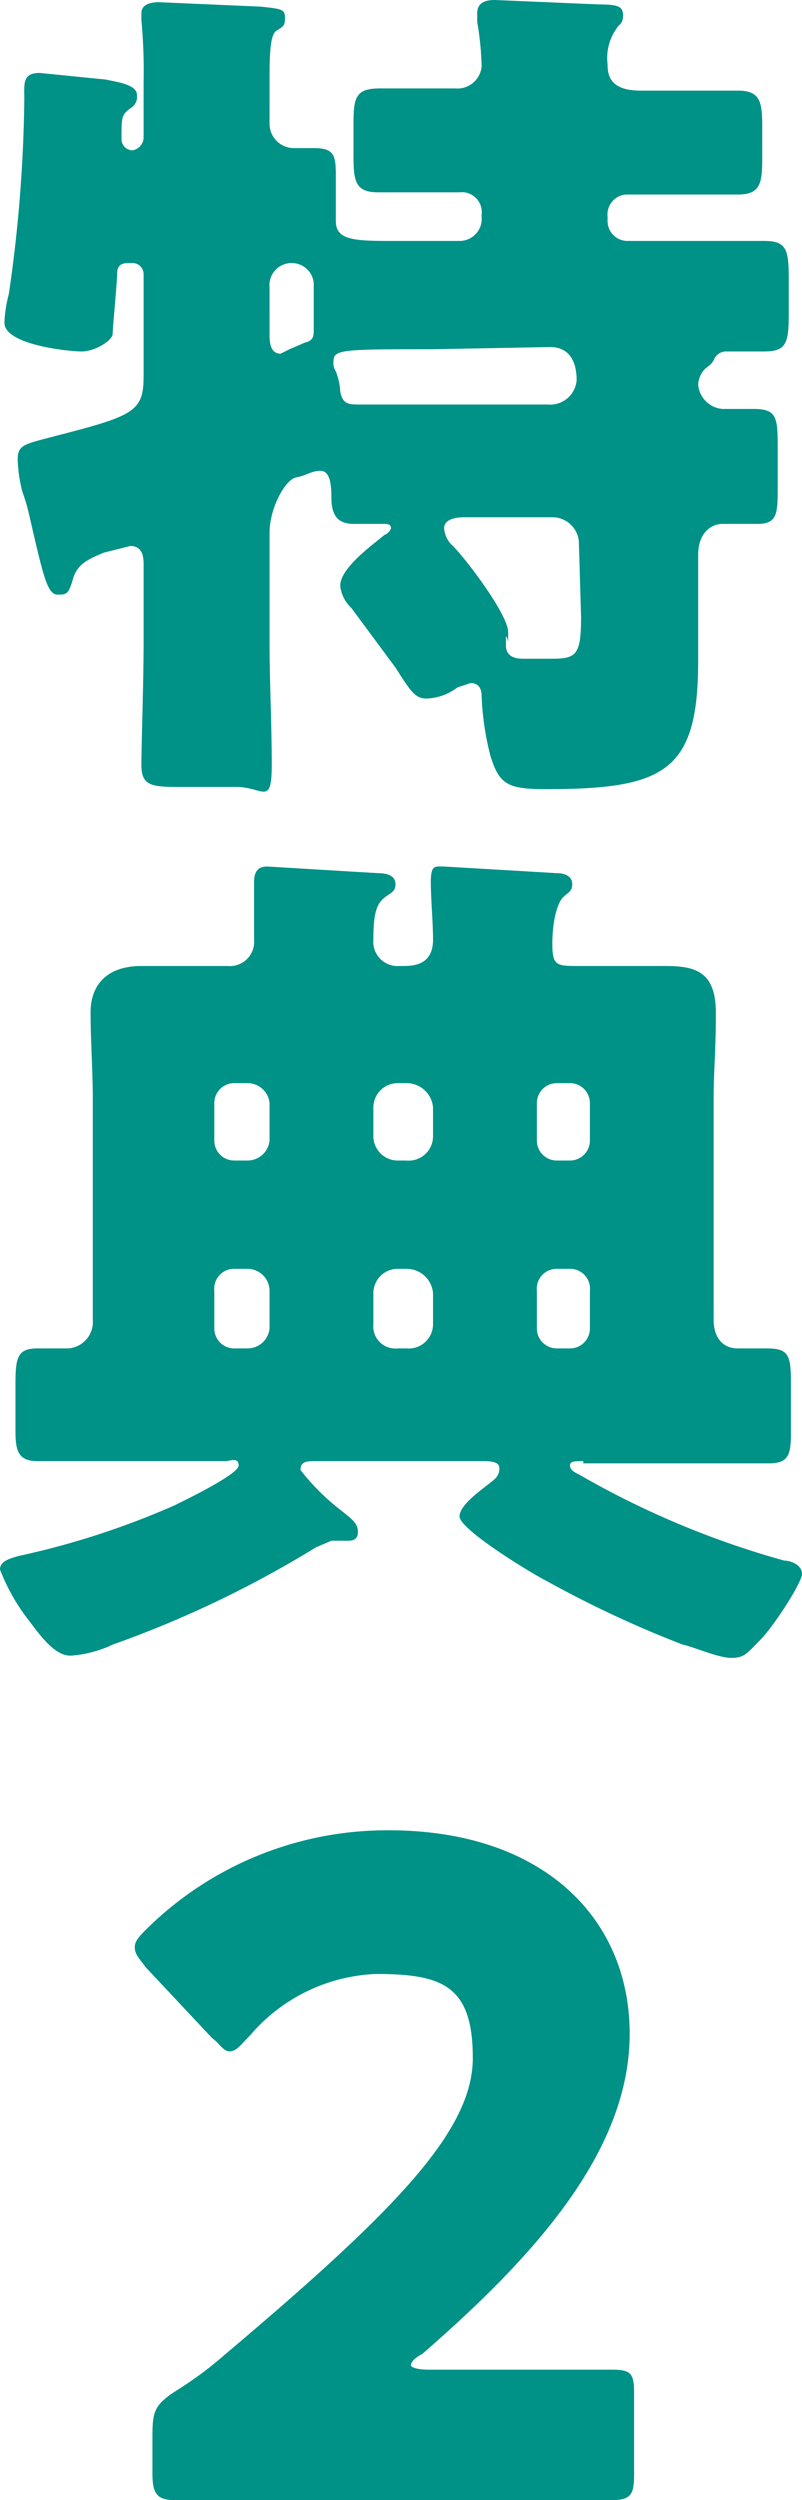
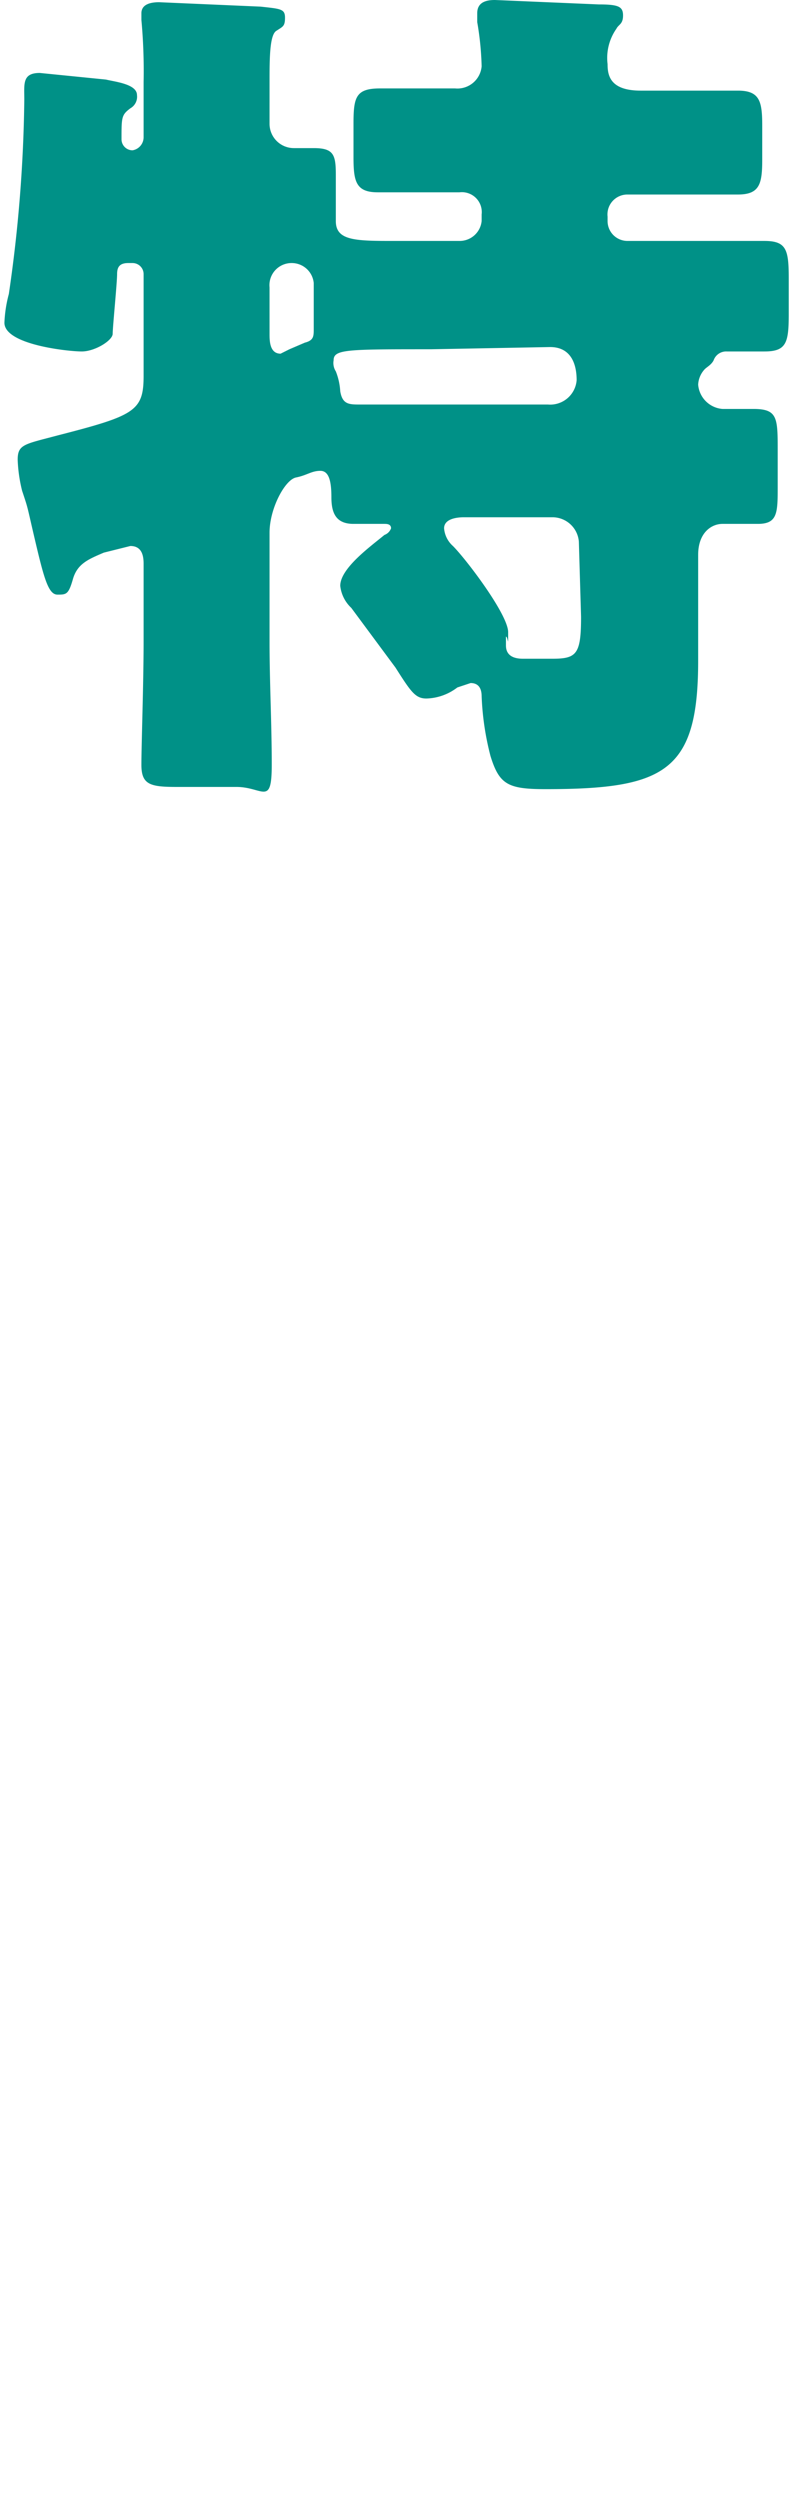
<svg xmlns="http://www.w3.org/2000/svg" viewBox="0 0 36.3 113.1">
  <path d="M29,4.1h4.4c1,0,1.1.5,1.1,1.6V7.2c0,1.1-.1,1.6-1.1,1.6h-5a.9.9,0,0,0-.9,1V10a.9.9,0,0,0,.9.9h6.2c1,0,1.1.4,1.1,1.7v1.6c0,1.3-.1,1.7-1.1,1.7H32.9a.6.6,0,0,0-.6.4c-.1.2-.3.3-.4.4a1.1,1.1,0,0,0-.3.7,1.2,1.2,0,0,0,1.1,1.1h1.4c1.1,0,1.1.4,1.1,1.9v1.6c0,1.2,0,1.7-.9,1.7H32.7c-.5,0-1.1.4-1.1,1.4v4.8c0,5-1.5,5.8-6.9,5.8-1.7,0-2.1-.2-2.5-1.5a12.6,12.6,0,0,1-.4-2.7c0-.3-.1-.6-.5-.6l-.6.2a2.4,2.4,0,0,1-1.4.5c-.5,0-.7-.3-1.4-1.4l-2-2.7a1.6,1.6,0,0,1-.5-1c0-.8,1.4-1.8,2-2.3a.5.5,0,0,0,.3-.3c0-.2-.2-.2-.3-.2H16c-.8,0-1-.5-1-1.2s-.1-1.2-.5-1.2-.6.2-1.1.3-1.2,1.4-1.2,2.5v4.9c0,1.9.1,3.7.1,5.6s-.4,1-1.6,1H8c-1.2,0-1.6-.1-1.6-1s.1-3.7.1-5.6V25.5c0-.4-.1-.8-.6-.8L4.7,25c-.7.3-1.2.5-1.4,1.2s-.3.7-.7.7-.6-.7-1-2.4-.3-1.4-.6-2.3a6.8,6.8,0,0,1-.2-1.4c0-.7.3-.7,1.8-1.1,3.5-.9,3.9-1.1,3.9-2.7V12.4a.5.5,0,0,0-.5-.5H5.8c-.4,0-.5.2-.5.5h0c0,.4-.2,2.4-.2,2.7s-.8.8-1.4.8S.2,15.6.2,14.6a5.9,5.9,0,0,1,.2-1.3,65.2,65.2,0,0,0,.7-8.8c0-.7-.1-1.2.7-1.2l3,.3c.4.1,1.4.2,1.4.7a.6.6,0,0,1-.3.6c-.4.3-.4.4-.4,1.4a.5.5,0,0,0,.5.5.6.6,0,0,0,.5-.6V3.7A25.3,25.3,0,0,0,6.4.9V.6c0-.4.4-.5.8-.5l4.6.2c.9.1,1.1.1,1.1.5s-.1.4-.4.6-.3,1.3-.3,2.3V5.6a1.1,1.1,0,0,0,1.1,1.1h.9c.9,0,1,.3,1,1.2V10c0,.9.9.9,2.7.9h2.9a1,1,0,0,0,1-.9V9.7a.9.9,0,0,0-1-1H17.1c-1,0-1.1-.5-1.1-1.6V5.6c0-1.2.1-1.6,1.2-1.6h3.4A1.1,1.1,0,0,0,21.8,3a13.6,13.6,0,0,0-.2-2V.6c0-.5.4-.6.8-.6l4.7.2c.9,0,1.1.1,1.1.5s-.2.4-.3.6a2.3,2.3,0,0,0-.4,1.6C27.5,3.4,27.6,4.1,29,4.1Zm-16.8,11c0,.3,0,.9.5.9l.4-.2.7-.3c.4-.1.4-.3.4-.6V12.8a1,1,0,0,0-1-.9,1,1,0,0,0-1,1.1Zm7.3.7c-3.8,0-4.4,0-4.4.5a.7.7,0,0,0,.1.5,2.9,2.9,0,0,1,.2.9c.1.6.4.6.9.6h8.5a1.2,1.2,0,0,0,1.3-1.1c0-.8-.3-1.5-1.2-1.5Zm6.7,8.7A1.2,1.2,0,0,0,25,23.4H21c-.4,0-.9.1-.9.5a1.2,1.2,0,0,0,.4.8c.6.6,2.5,3.1,2.5,3.9s0,.2-.1.2v.4c0,.6.6.6.8.6h1.3c1.1,0,1.3-.2,1.3-1.9Z" fill="#009187" />
-   <path d="M26.4,66.1c-.4,0-.6,0-.6.2s.2.3.4.4a39.9,39.9,0,0,0,9.3,3.9c.3,0,.8.2.8.6s-1.3,2.4-1.9,3-.7.8-1.3.8-1.7-.5-2.2-.6a49.8,49.8,0,0,1-6.2-2.9c-.6-.3-3.9-2.3-3.9-2.9s1.3-1.4,1.6-1.7a.6.6,0,0,0,.2-.5c0-.2-.2-.3-.7-.3H14.3c-.4,0-.7,0-.7.4a10.2,10.2,0,0,0,1.8,1.8c.5.4.8.6.8,1s-.3.4-.5.4H15l-.7.3a48.7,48.7,0,0,1-9.2,4.4,5.3,5.3,0,0,1-1.9.5c-.7,0-1.3-.8-1.9-1.6A8.9,8.9,0,0,1,0,71c0-.4.5-.5.8-.6a36.8,36.8,0,0,0,7.1-2.3c.4-.2,2.9-1.4,2.9-1.8s-.4-.2-.6-.2H1.7c-.9,0-1-.5-1-1.4V62.6c0-1.2.1-1.6,1-1.6H3.1a1.2,1.2,0,0,0,1.1-1.3v-10c0-1.3-.1-2.6-.1-3.9s.8-2.1,2.3-2.1h3.9a1.1,1.1,0,0,0,1.2-1.2V39.9c0-.5.2-.7.6-.7l5,.3c.4,0,.8.1.8.5s-.3.4-.6.7-.4.8-.4,1.8a1.1,1.1,0,0,0,1.2,1.2h.2c.9,0,1.3-.4,1.3-1.2s-.1-1.8-.1-2.6.2-.7.6-.7l5.1.3c.3,0,.7.1.7.5s-.3.4-.5.7-.4,1-.4,2,.2,1,1.2,1h3.9c1.3,0,2.3.2,2.3,2.1s-.1,2.6-.1,3.9v10c0,.8.4,1.3,1.1,1.3h1.3c1,0,1.1.3,1.1,1.6v2.2c0,1-.1,1.4-1,1.4H26.4ZM9.7,51.6a.9.9,0,0,0,.9.9h.6a1,1,0,0,0,1-.9V49.9a1,1,0,0,0-1-.9h-.6a.9.9,0,0,0-.9.9Zm0,8.5a.9.9,0,0,0,.9.9h.6a1,1,0,0,0,1-.9V58.4a1,1,0,0,0-1-1h-.6a.9.9,0,0,0-.9,1Zm9.9-10A1.2,1.2,0,0,0,18.4,49H18a1.1,1.1,0,0,0-1.1,1.1v1.3A1.1,1.1,0,0,0,18,52.5h.4a1.1,1.1,0,0,0,1.2-1.1Zm0,8.4a1.2,1.2,0,0,0-1.2-1.1H18a1.1,1.1,0,0,0-1.1,1.1v1.4A1,1,0,0,0,18,61h.4a1.1,1.1,0,0,0,1.2-1.1Zm7.1-8.6a.9.9,0,0,0-.9-.9h-.6a.9.9,0,0,0-.9.9v1.7a.9.9,0,0,0,.9.9h.6a.9.9,0,0,0,.9-.9Zm0,8.5a.9.9,0,0,0-.9-1h-.6a.9.9,0,0,0-.9,1v1.7a.9.9,0,0,0,.9.9h.6a.9.9,0,0,0,.9-.9Z" fill="#009187" />
-   <path d="M20.9,107.2h6.8c.9,0,1,.2,1,1.1v3.6c0,.9-.1,1.2-1,1.2H7.9c-.8,0-1-.3-1-1.2v-1.7c0-1.1.1-1.4,1-2a17,17,0,0,0,2.3-1.7c7.7-6.5,11.2-10.1,11.2-13.4S20,89.3,17,89.3a7.9,7.9,0,0,0-5.7,2.8c-.4.4-.6.7-.9.7s-.4-.3-.8-.6L6.6,89c-.3-.4-.5-.6-.5-.9s.2-.5.6-.9a15.5,15.5,0,0,1,10.9-4.4c7,0,10.9,4,10.9,9.2s-4.1,9.9-9.4,14.5c-.4.2-.5.4-.5.5s.3.2.8.2Z" fill="#009187" />
</svg>